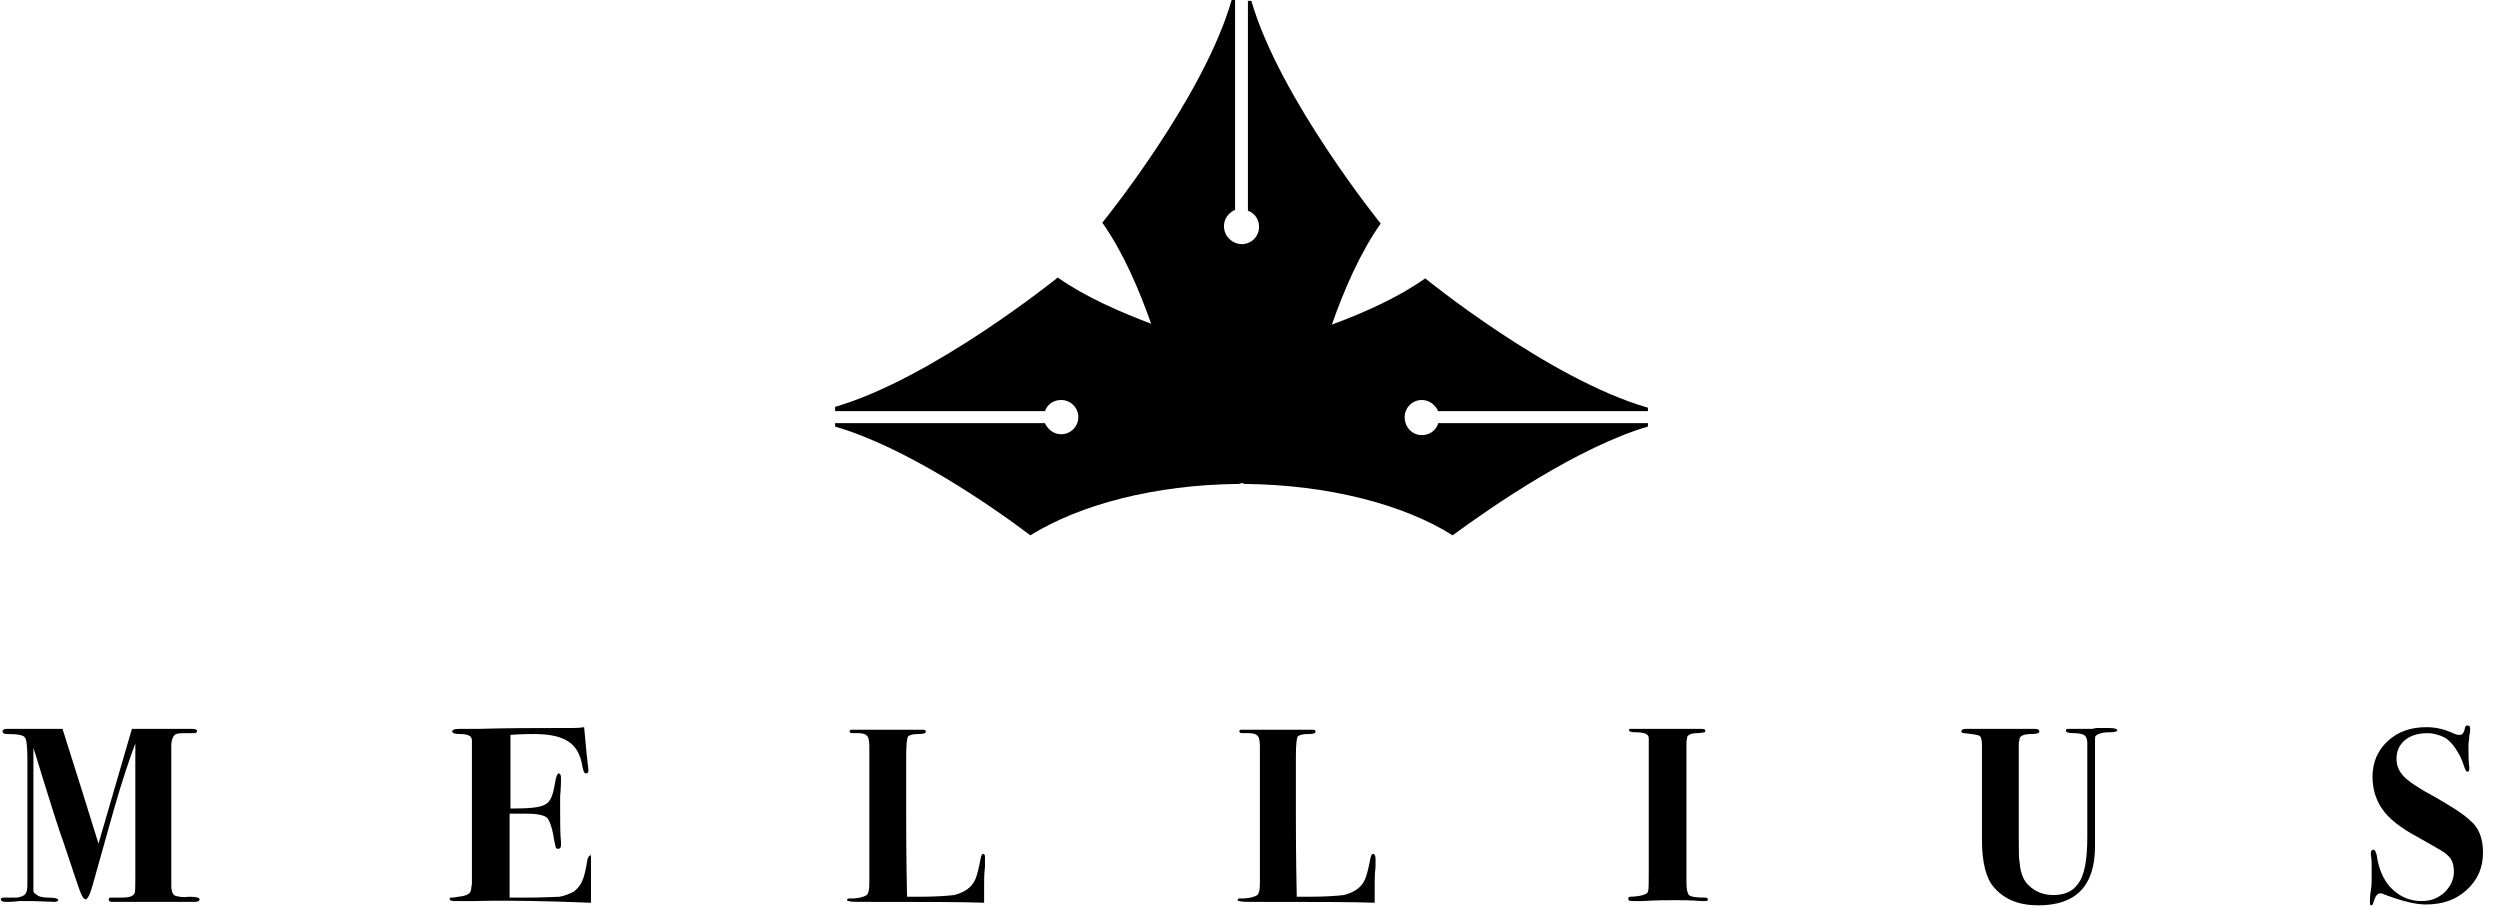
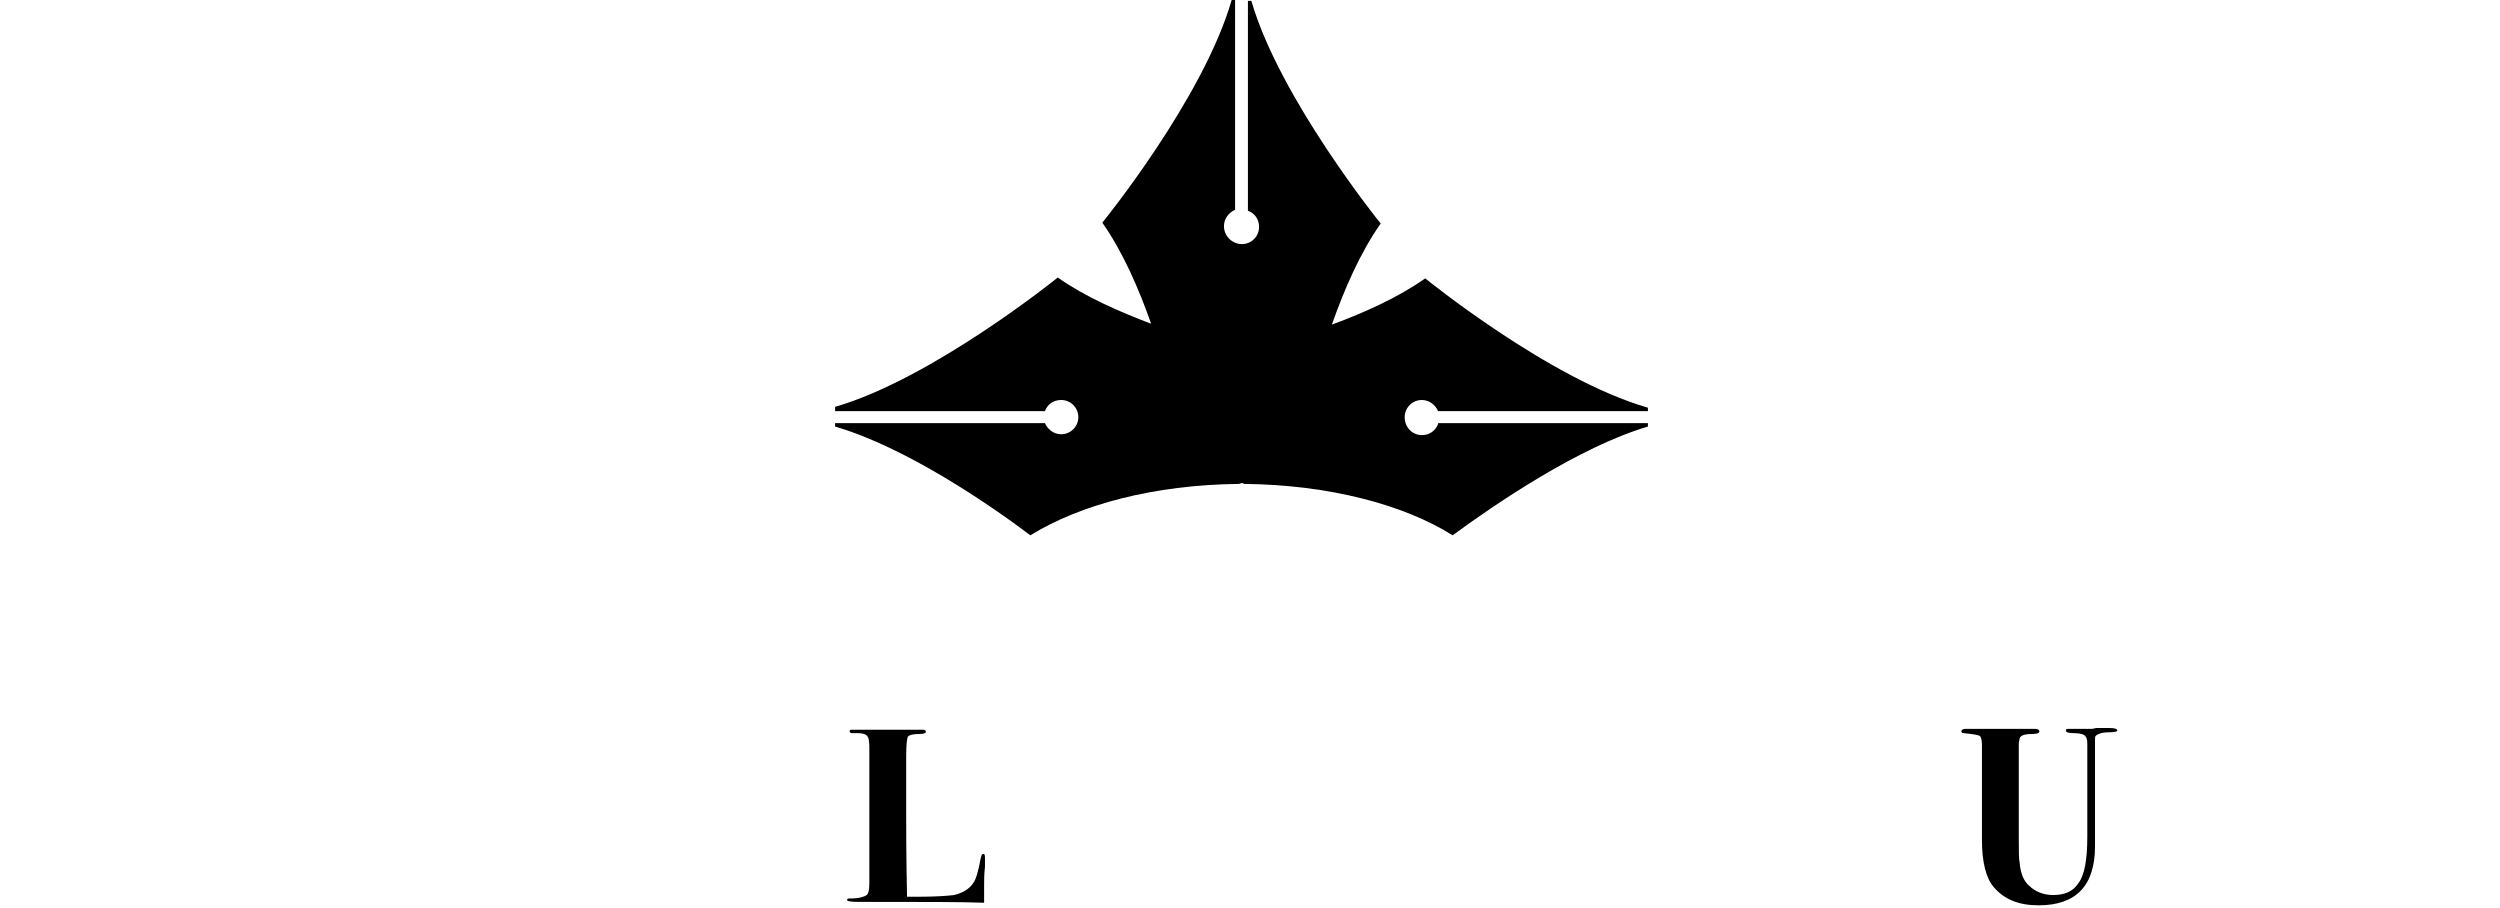
<svg xmlns="http://www.w3.org/2000/svg" xmlns:xlink="http://www.w3.org/1999/xlink" width="190px" height="69px" viewBox="0 0 190 69">
  <defs>
    <rect width="190" height="69" id="artboard_1" />
    <clipPath id="clip_1">
      <use xlink:href="#artboard_1" clip-rule="evenodd" />
    </clipPath>
  </defs>
  <g id="MELLIUS-LOGO" clip-path="url(#clip_1)">
    <g id="Group" transform="translate(0.065 0)">
      <g id="Group">
        <path d="M45.826 32.222C45.631 32.742 45.175 33.068 44.59 33.068C43.874 33.068 43.288 32.482 43.288 31.701C43.288 30.985 43.874 30.399 44.59 30.399C45.175 30.399 45.631 30.79 45.826 31.245L61.059 31.245L61.775 31.245L61.775 30.985L61.775 30.985C54.289 28.837 44.85 21.156 44.85 21.156C42.832 22.588 40.228 23.759 37.755 24.671C38.666 22.067 39.903 19.203 41.465 16.99C41.465 16.99 33.784 7.486 31.636 0.065L31.375 0.065L31.375 16.013C31.896 16.209 32.222 16.664 32.222 17.25C32.222 17.966 31.636 18.552 30.92 18.552C30.204 18.552 29.553 17.966 29.553 17.185C29.553 16.599 29.943 16.143 30.399 15.948L30.399 0.716L30.399 0L30.139 0L30.139 0C27.991 7.486 20.309 16.924 20.309 16.924C21.872 19.138 23.108 22.002 24.02 24.606C21.611 23.694 18.942 22.523 16.924 21.091C16.924 21.091 7.421 28.772 0 30.92L0 30.92L0 31.245L0.716 31.245L15.948 31.245C16.143 30.724 16.599 30.399 17.185 30.399C17.901 30.399 18.487 30.985 18.487 31.701C18.487 32.417 17.901 33.003 17.185 33.003C16.599 33.003 16.143 32.612 15.948 32.157L0 32.157L0 32.417C5.338 33.979 11.652 38.276 14.841 40.684C18.617 38.341 24.28 36.843 30.659 36.778C30.79 36.778 30.855 36.713 30.855 36.713C30.92 36.713 30.985 36.713 31.115 36.778C37.494 36.843 43.223 38.341 46.933 40.684C50.123 38.341 56.502 33.979 61.775 32.417L61.775 32.157L45.826 32.157L45.826 32.222Z" transform="translate(63.402 0)" id="Path" fill="#000000" stroke="none" />
        <g id="Group" transform="translate(0 55.135)">
-           <path d="M15.102 12.954C15.102 13.084 14.972 13.149 14.711 13.149L14.581 13.149C14.321 13.149 13.8 13.149 13.084 13.149C12.368 13.149 11.847 13.149 11.522 13.149C11.392 13.149 11.066 13.149 10.675 13.149C10.22 13.149 9.634 13.149 8.918 13.149L8.462 13.149C8.267 13.149 8.202 13.084 8.202 12.954C8.202 12.824 8.267 12.824 8.462 12.824L9.113 12.824C9.699 12.824 10.024 12.758 10.155 12.498C10.22 12.433 10.22 12.043 10.22 11.326L10.22 1.107C9.829 2.148 9.243 3.841 8.592 6.119L6.965 11.912C6.77 12.628 6.575 12.954 6.444 12.954C6.314 12.954 6.184 12.758 6.054 12.433C5.989 12.303 5.598 11.131 4.817 8.788C4.492 7.942 3.71 5.468 2.474 1.432L2.474 11.261C2.474 11.847 2.474 12.173 2.474 12.303C2.474 12.433 2.539 12.498 2.669 12.563C2.864 12.758 3.19 12.824 3.645 12.824C4.101 12.824 4.361 12.889 4.361 13.019C4.361 13.084 4.231 13.149 4.101 13.149L2.408 13.084C2.148 13.084 1.758 13.084 1.432 13.084C0.911 13.149 0.586 13.149 0.391 13.149C0.13 13.149 0 13.084 0 12.954C0 12.824 0.13 12.824 0.325 12.824C0.846 12.824 1.107 12.824 1.237 12.824C1.627 12.758 1.888 12.628 1.953 12.368C2.018 12.238 2.018 11.912 2.018 11.392L2.018 2.408C2.018 1.367 1.953 0.781 1.823 0.651C1.692 0.456 1.237 0.391 0.456 0.391C0.26 0.391 0.13 0.325 0.13 0.195C0.13 0.065 0.26 0 0.456 0L0.976 0L4.492 0C4.557 0 4.622 0 4.687 0C5.793 3.515 6.705 6.379 7.421 8.723L9.959 0L10.35 0L12.824 0C12.889 0 12.954 0 13.149 0C13.344 0 13.475 0 13.67 0L14.516 0C14.776 0 14.907 0.065 14.907 0.13C14.907 0.26 14.841 0.325 14.711 0.325L14.256 0.325C13.735 0.325 13.344 0.325 13.214 0.456C13.084 0.586 12.954 0.846 12.954 1.237C12.954 1.367 12.954 1.562 12.954 1.888C12.954 2.213 12.954 3.841 12.954 6.64L12.954 11.912C12.954 12.368 13.084 12.628 13.279 12.693C13.54 12.758 13.865 12.824 14.321 12.758C14.841 12.758 15.102 12.824 15.102 12.954Z" transform="translate(0 0.26)" id="Path" fill="#000000" stroke="none" />
-           <path d="M10.741 9.894C10.741 9.894 10.741 10.48 10.741 11.652C10.741 12.238 10.741 12.693 10.741 12.954C10.741 13.214 10.741 13.344 10.741 13.344C7.421 13.214 4.492 13.149 1.953 13.214L0.325 13.214C0.13 13.214 0 13.149 0 13.084C0 13.019 0 12.954 0.065 12.954C0.13 12.954 0.325 12.954 0.651 12.889C1.237 12.824 1.562 12.693 1.627 12.368C1.627 12.173 1.692 12.043 1.692 11.847L1.692 2.278C1.692 1.497 1.692 1.107 1.692 1.042C1.692 0.846 1.627 0.716 1.497 0.651C1.367 0.586 1.172 0.521 0.781 0.521C0.391 0.521 0.195 0.456 0.195 0.325C0.195 0.195 0.391 0.13 0.716 0.13C1.042 0.13 1.562 0.13 2.148 0.13C4.492 0.065 6.379 0.065 7.876 0.065L9.178 0.065C9.439 0.065 9.829 0.065 10.22 0L10.415 2.083C10.48 2.734 10.545 3.125 10.545 3.32C10.545 3.45 10.48 3.515 10.35 3.515C10.22 3.515 10.155 3.32 10.09 2.994C9.959 2.148 9.634 1.497 9.048 1.107C8.462 0.716 7.616 0.521 6.444 0.521C6.119 0.521 5.468 0.521 4.622 0.586L4.622 6.184C5.989 6.184 6.9 6.119 7.291 5.858C7.681 5.663 7.876 5.077 8.007 4.231C8.072 3.775 8.202 3.515 8.267 3.515C8.397 3.515 8.462 3.645 8.462 3.841C8.462 4.036 8.462 4.557 8.397 5.273C8.397 5.533 8.397 5.858 8.397 6.249C8.397 7.356 8.397 8.137 8.462 8.723C8.462 8.788 8.462 8.918 8.462 8.983C8.462 9.113 8.397 9.243 8.267 9.243C8.202 9.243 8.137 9.243 8.072 9.178C8.072 9.113 8.007 8.918 7.942 8.592C7.811 7.681 7.616 7.16 7.421 6.9C7.225 6.705 6.705 6.575 5.858 6.575L4.557 6.575L4.557 12.954L5.793 12.954C7.16 12.954 8.007 12.889 8.332 12.889C8.723 12.824 9.048 12.693 9.439 12.498C9.764 12.238 9.959 11.977 10.09 11.652C10.22 11.392 10.35 10.806 10.48 10.024C10.545 9.829 10.61 9.764 10.675 9.764C10.675 9.634 10.741 9.699 10.741 9.894Z" transform="translate(34.109 0.13)" id="Path" fill="#000000" stroke="none" />
          <path d="M10.48 9.829C10.48 10.09 10.48 10.285 10.48 10.415C10.415 11.001 10.415 11.392 10.415 11.782L10.415 13.149C8.788 13.084 5.858 13.084 1.627 13.084L0.846 13.084C0.26 13.084 0 13.019 0 12.954C0 12.824 0.065 12.824 0.26 12.824C0.911 12.824 1.302 12.693 1.497 12.563C1.627 12.433 1.692 12.173 1.692 11.652L1.692 1.302C1.692 0.846 1.627 0.586 1.562 0.521C1.432 0.325 1.172 0.26 0.846 0.26L0.391 0.26C0.26 0.26 0.195 0.195 0.195 0.13C0.195 0 0.26 0 0.456 0C0.586 0 0.651 0 0.781 0L5.598 0C5.663 0 5.728 0 5.793 0C5.924 0 5.989 0.065 5.989 0.13C5.989 0.26 5.858 0.325 5.468 0.325C5.012 0.325 4.752 0.391 4.622 0.521C4.557 0.651 4.492 1.107 4.492 2.018L4.492 6.509C4.492 7.421 4.492 9.504 4.557 12.693C4.817 12.693 5.077 12.693 5.403 12.693C6.705 12.693 7.616 12.628 8.137 12.563C8.918 12.368 9.504 11.977 9.764 11.326C9.894 11.001 10.024 10.48 10.155 9.764C10.22 9.569 10.22 9.439 10.35 9.439C10.48 9.439 10.48 9.569 10.48 9.829Z" transform="translate(64.313 0.325)" id="Path" fill="#000000" stroke="none" />
-           <path d="M10.48 9.829C10.48 10.09 10.48 10.285 10.48 10.415C10.415 11.001 10.415 11.392 10.415 11.782L10.415 13.149C8.788 13.084 5.858 13.084 1.627 13.084L0.846 13.084C0.26 13.084 0 13.019 0 12.954C0 12.824 0.065 12.824 0.26 12.824C0.911 12.824 1.302 12.693 1.497 12.563C1.627 12.433 1.692 12.173 1.692 11.652L1.692 1.302C1.692 0.846 1.627 0.586 1.562 0.521C1.432 0.325 1.172 0.26 0.846 0.26L0.325 0.26C0.195 0.26 0.13 0.195 0.13 0.13C0.13 0 0.195 0 0.391 0C0.521 0 0.586 0 0.716 0L5.533 0C5.598 0 5.663 0 5.728 0C5.858 0 5.924 0.065 5.924 0.13C5.924 0.26 5.793 0.325 5.403 0.325C4.947 0.325 4.687 0.391 4.557 0.521C4.492 0.651 4.426 1.107 4.426 2.018L4.426 6.509C4.426 7.421 4.426 9.504 4.492 12.693C4.752 12.693 5.012 12.693 5.338 12.693C6.64 12.693 7.551 12.628 8.072 12.563C8.853 12.368 9.439 11.977 9.699 11.326C9.829 11.001 9.959 10.48 10.09 9.764C10.155 9.569 10.155 9.439 10.285 9.439C10.415 9.439 10.48 9.569 10.48 9.829Z" transform="translate(93.996 0.325)" id="Path" fill="#000000" stroke="none" />
-           <path d="M6.054 12.954C6.054 13.084 5.989 13.084 5.793 13.084C5.728 13.084 5.598 13.084 5.533 13.084C4.752 13.019 4.101 13.019 3.58 13.019C2.994 13.019 2.148 13.019 1.107 13.084C0.716 13.084 0.456 13.084 0.26 13.084C0.065 13.084 0 13.019 0 12.889C0 12.824 0.065 12.758 0.13 12.758C0.195 12.758 0.456 12.758 0.846 12.693C1.237 12.628 1.497 12.498 1.497 12.368C1.562 12.238 1.562 11.717 1.562 10.871L1.562 1.758C1.562 1.497 1.562 1.302 1.562 1.042C1.562 0.781 1.562 0.716 1.562 0.716C1.562 0.391 1.237 0.26 0.586 0.26C0.26 0.26 0.065 0.195 0.065 0.13C0.065 0.065 0.065 0 0.13 0C0.195 0 0.325 0 0.651 0C0.521 0 0.781 0 1.302 0C1.888 0 2.408 0 2.799 0L3.775 0C3.971 0 4.231 0 4.622 0C5.012 0 5.273 0 5.403 0L5.598 0C5.793 0 5.858 0.065 5.858 0.13C5.858 0.195 5.858 0.26 5.793 0.26C5.728 0.26 5.533 0.325 5.208 0.325C4.817 0.325 4.557 0.456 4.492 0.586L4.426 0.976L4.426 11.652C4.426 12.173 4.492 12.498 4.622 12.628C4.752 12.758 5.142 12.824 5.858 12.824C5.989 12.824 6.054 12.889 6.054 12.954Z" transform="translate(123.679 0.26)" id="Path" fill="#000000" stroke="none" />
          <path d="M11.847 0.195C11.847 0.26 11.652 0.325 11.196 0.325C10.675 0.325 10.35 0.456 10.22 0.586C10.155 0.651 10.155 0.716 10.155 0.911L10.155 8.983C10.155 11.977 8.723 13.475 5.858 13.475C4.361 13.475 3.255 13.019 2.474 12.107C1.888 11.457 1.562 10.22 1.562 8.527L1.562 1.302C1.562 0.911 1.497 0.651 1.367 0.586C1.237 0.521 0.846 0.456 0.195 0.391C0.065 0.391 0 0.325 0 0.26C0 0.13 0.13 0.065 0.325 0.065L0.456 0.065C0.586 0.065 0.651 0.065 0.716 0.065L1.888 0.065C2.994 0.065 3.841 0.065 4.361 0.065C5.077 0.065 5.338 0.065 5.208 0.065L5.598 0.065C5.793 0.065 5.924 0.13 5.924 0.26C5.924 0.391 5.728 0.456 5.338 0.456C4.752 0.456 4.492 0.586 4.426 0.781C4.426 0.911 4.361 1.042 4.361 1.172L4.361 8.267C4.361 9.308 4.361 9.959 4.426 10.22C4.492 11.066 4.752 11.652 5.142 11.977C5.598 12.433 6.249 12.693 6.965 12.693C7.811 12.693 8.462 12.433 8.853 11.847C9.374 11.196 9.569 9.959 9.569 8.267L9.569 1.953C9.569 1.823 9.569 1.692 9.569 1.497C9.569 1.302 9.569 1.237 9.569 1.172C9.569 0.846 9.504 0.651 9.308 0.521C9.178 0.456 8.918 0.391 8.592 0.391C8.137 0.391 7.942 0.325 7.942 0.195C7.942 0.065 8.007 0.065 8.202 0.065C8.397 0.065 8.658 0.065 9.048 0.065C9.439 0.065 9.699 0.065 9.894 0.065C9.894 0.065 10.024 0.065 10.22 0C10.415 0 10.61 0 10.806 0L11.261 0C11.652 0 11.847 0.065 11.847 0.195Z" transform="translate(149.001 0.195)" id="Path" fill="#000000" stroke="none" />
-           <path d="M8.592 9.634C8.592 10.806 8.202 11.717 7.356 12.498C6.509 13.279 5.468 13.605 4.231 13.605C3.45 13.605 2.408 13.344 1.042 12.824C0.911 12.758 0.846 12.758 0.781 12.758C0.586 12.758 0.391 12.954 0.26 13.475C0.195 13.605 0.195 13.67 0.13 13.67C0 13.67 0 13.605 0 13.409C0 13.214 0 12.954 0.065 12.563C0.13 12.238 0.13 11.847 0.13 11.392C0.13 11.001 0.13 10.741 0.13 10.545C0.13 10.09 0.065 9.894 0.065 9.764C0.065 9.569 0.13 9.439 0.26 9.439C0.391 9.439 0.521 9.699 0.586 10.285C0.781 11.196 1.172 11.977 1.758 12.498C2.408 13.084 3.125 13.344 3.906 13.344C4.622 13.344 5.142 13.149 5.663 12.693C6.119 12.238 6.379 11.717 6.379 11.131C6.379 10.61 6.249 10.155 5.924 9.894C5.728 9.634 4.947 9.243 3.71 8.527C2.343 7.811 1.367 7.03 0.911 6.314C0.456 5.663 0.195 4.817 0.195 3.906C0.195 2.799 0.586 1.888 1.367 1.172C2.148 0.456 3.125 0.13 4.296 0.13C4.947 0.13 5.598 0.26 6.314 0.586C6.575 0.716 6.705 0.716 6.835 0.716C7.03 0.716 7.16 0.521 7.225 0.195C7.225 0.065 7.291 0 7.421 0C7.551 0 7.616 0.065 7.616 0.26C7.616 0.325 7.616 0.521 7.551 0.781C7.551 1.042 7.486 1.302 7.486 1.497C7.486 2.148 7.486 2.734 7.551 3.19C7.551 3.255 7.551 3.255 7.551 3.32C7.551 3.45 7.486 3.515 7.421 3.515C7.291 3.515 7.225 3.32 7.095 2.929C6.965 2.539 6.77 2.148 6.509 1.758C6.249 1.367 5.924 1.042 5.663 0.911C5.273 0.716 4.817 0.586 4.361 0.586C3.645 0.586 3.059 0.781 2.669 1.107C2.278 1.432 2.018 1.888 2.018 2.539C2.018 3.059 2.213 3.515 2.604 3.906C2.994 4.296 3.775 4.817 4.882 5.403C6.249 6.184 7.16 6.77 7.616 7.225C8.267 7.746 8.592 8.592 8.592 9.634Z" transform="translate(180.051 0)" id="Path" fill="#000000" stroke="none" />
        </g>
      </g>
    </g>
  </g>
</svg>